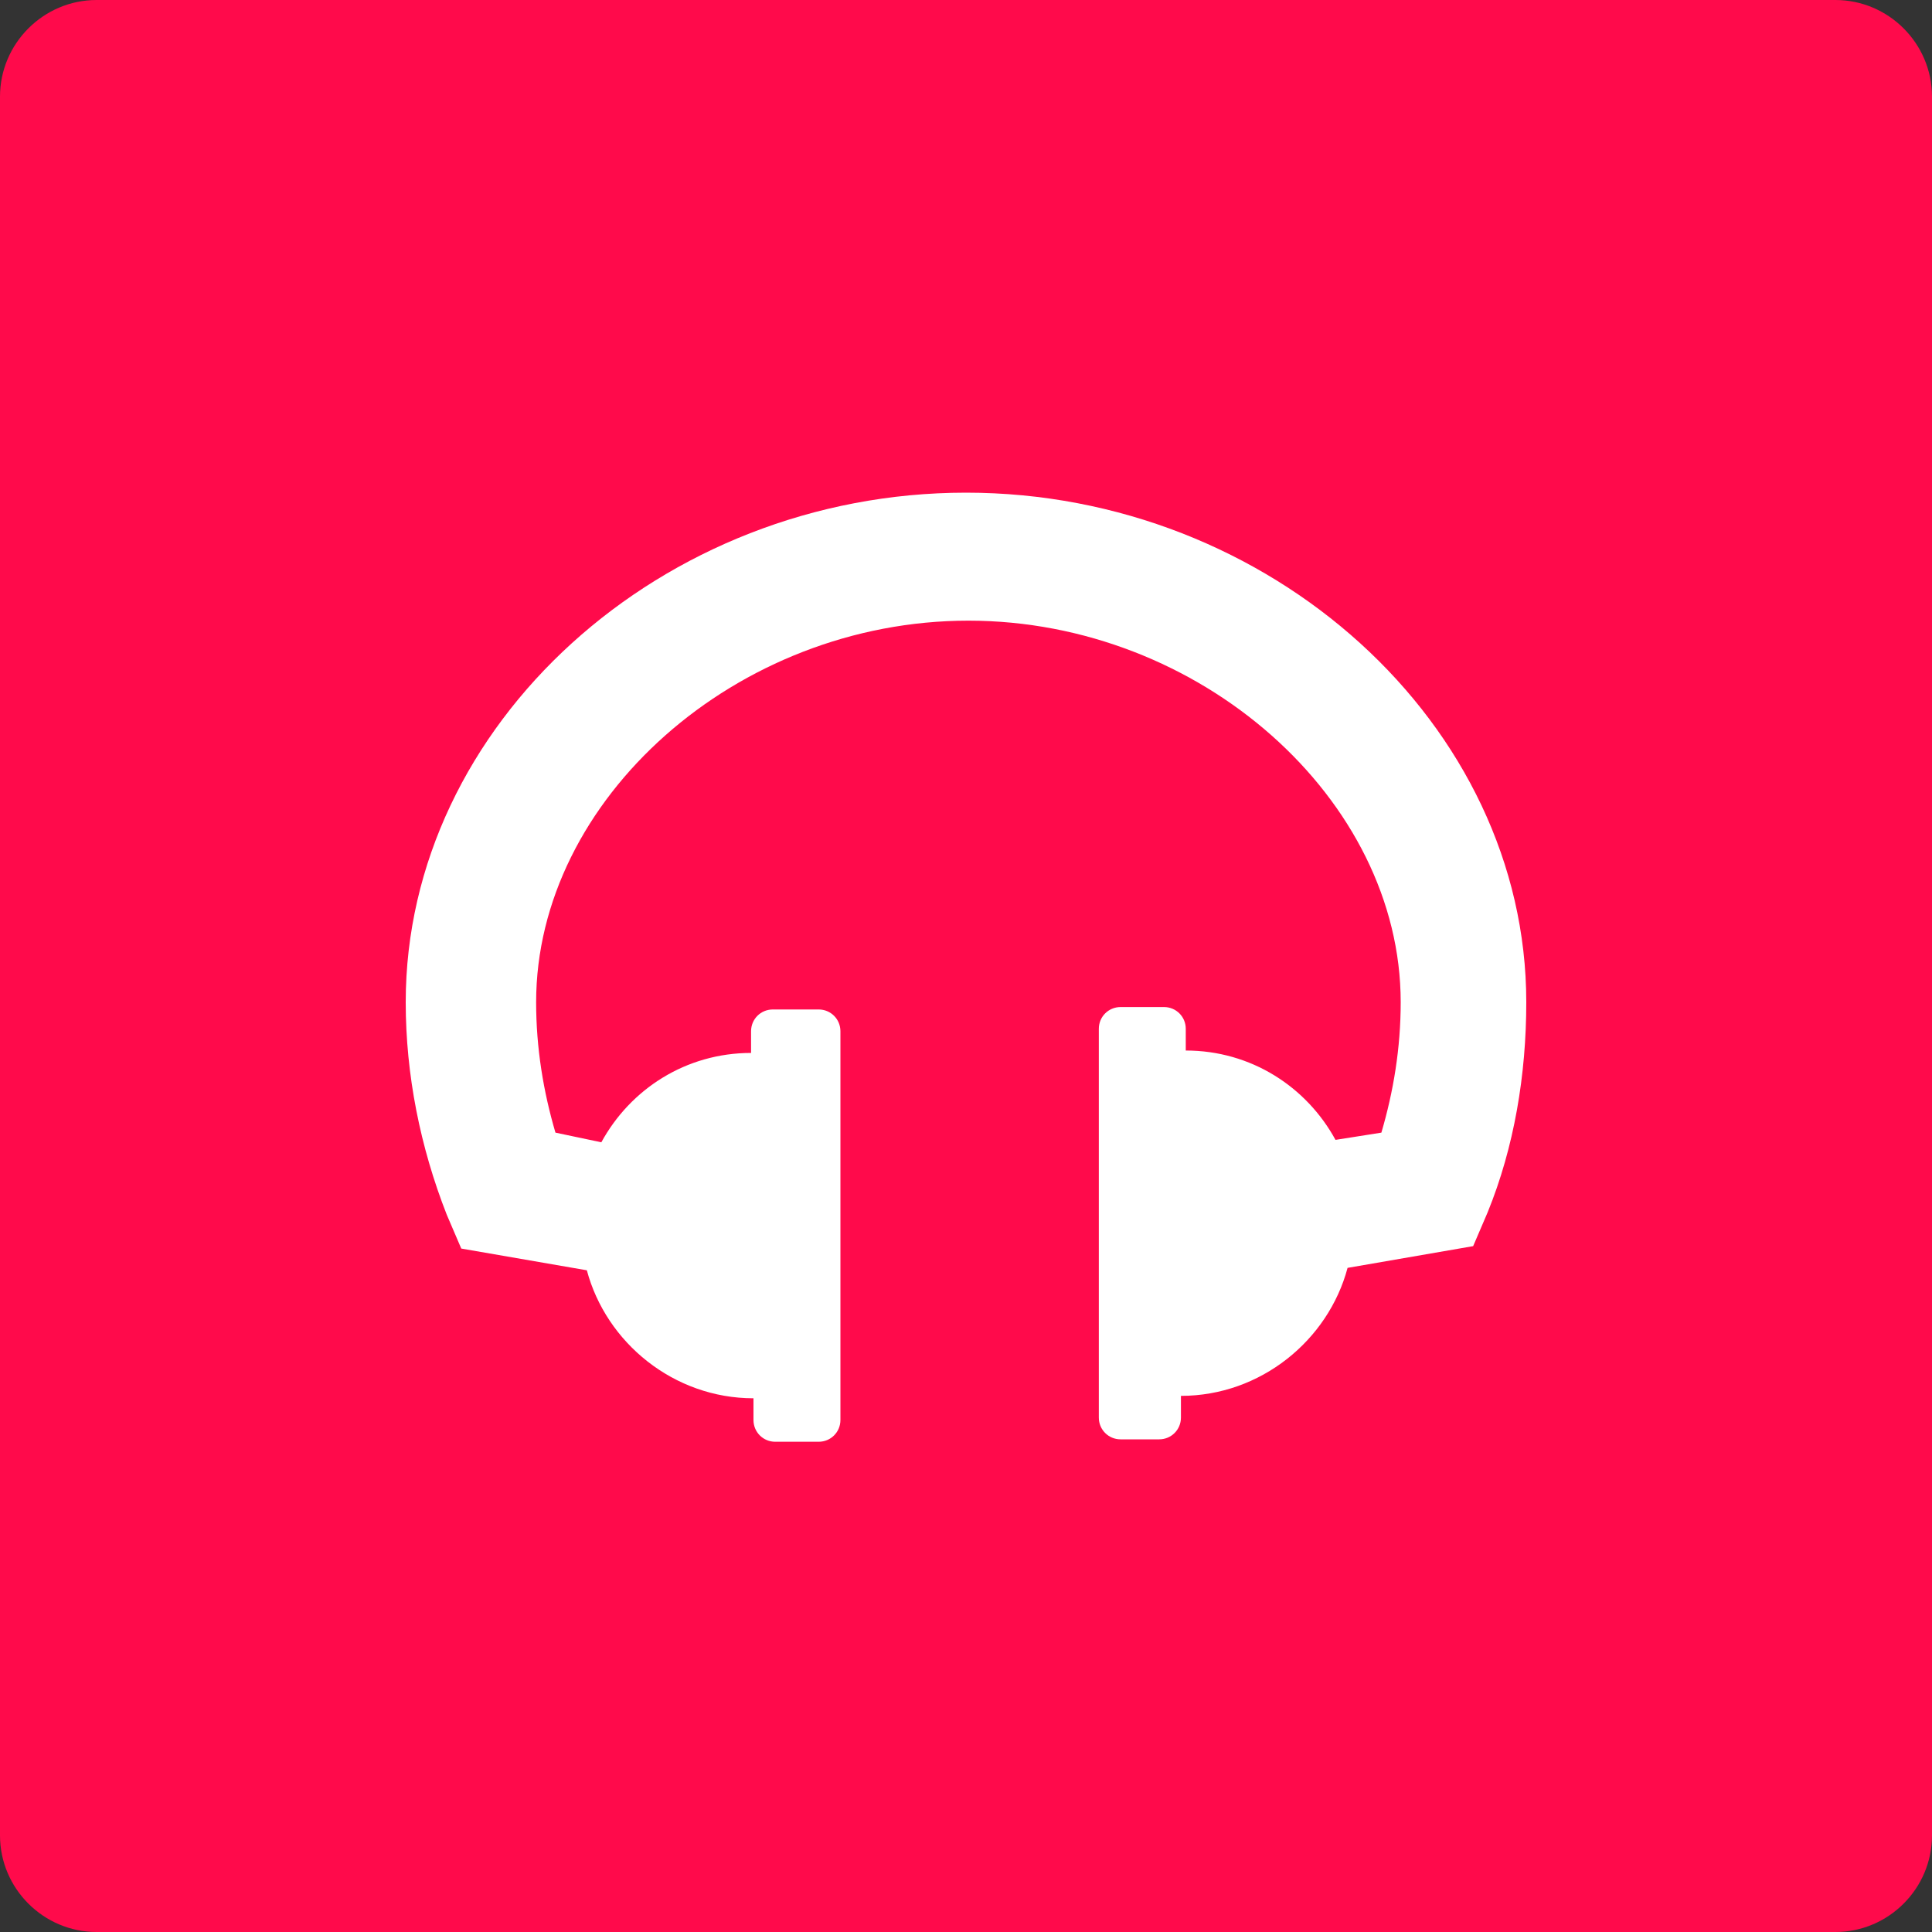
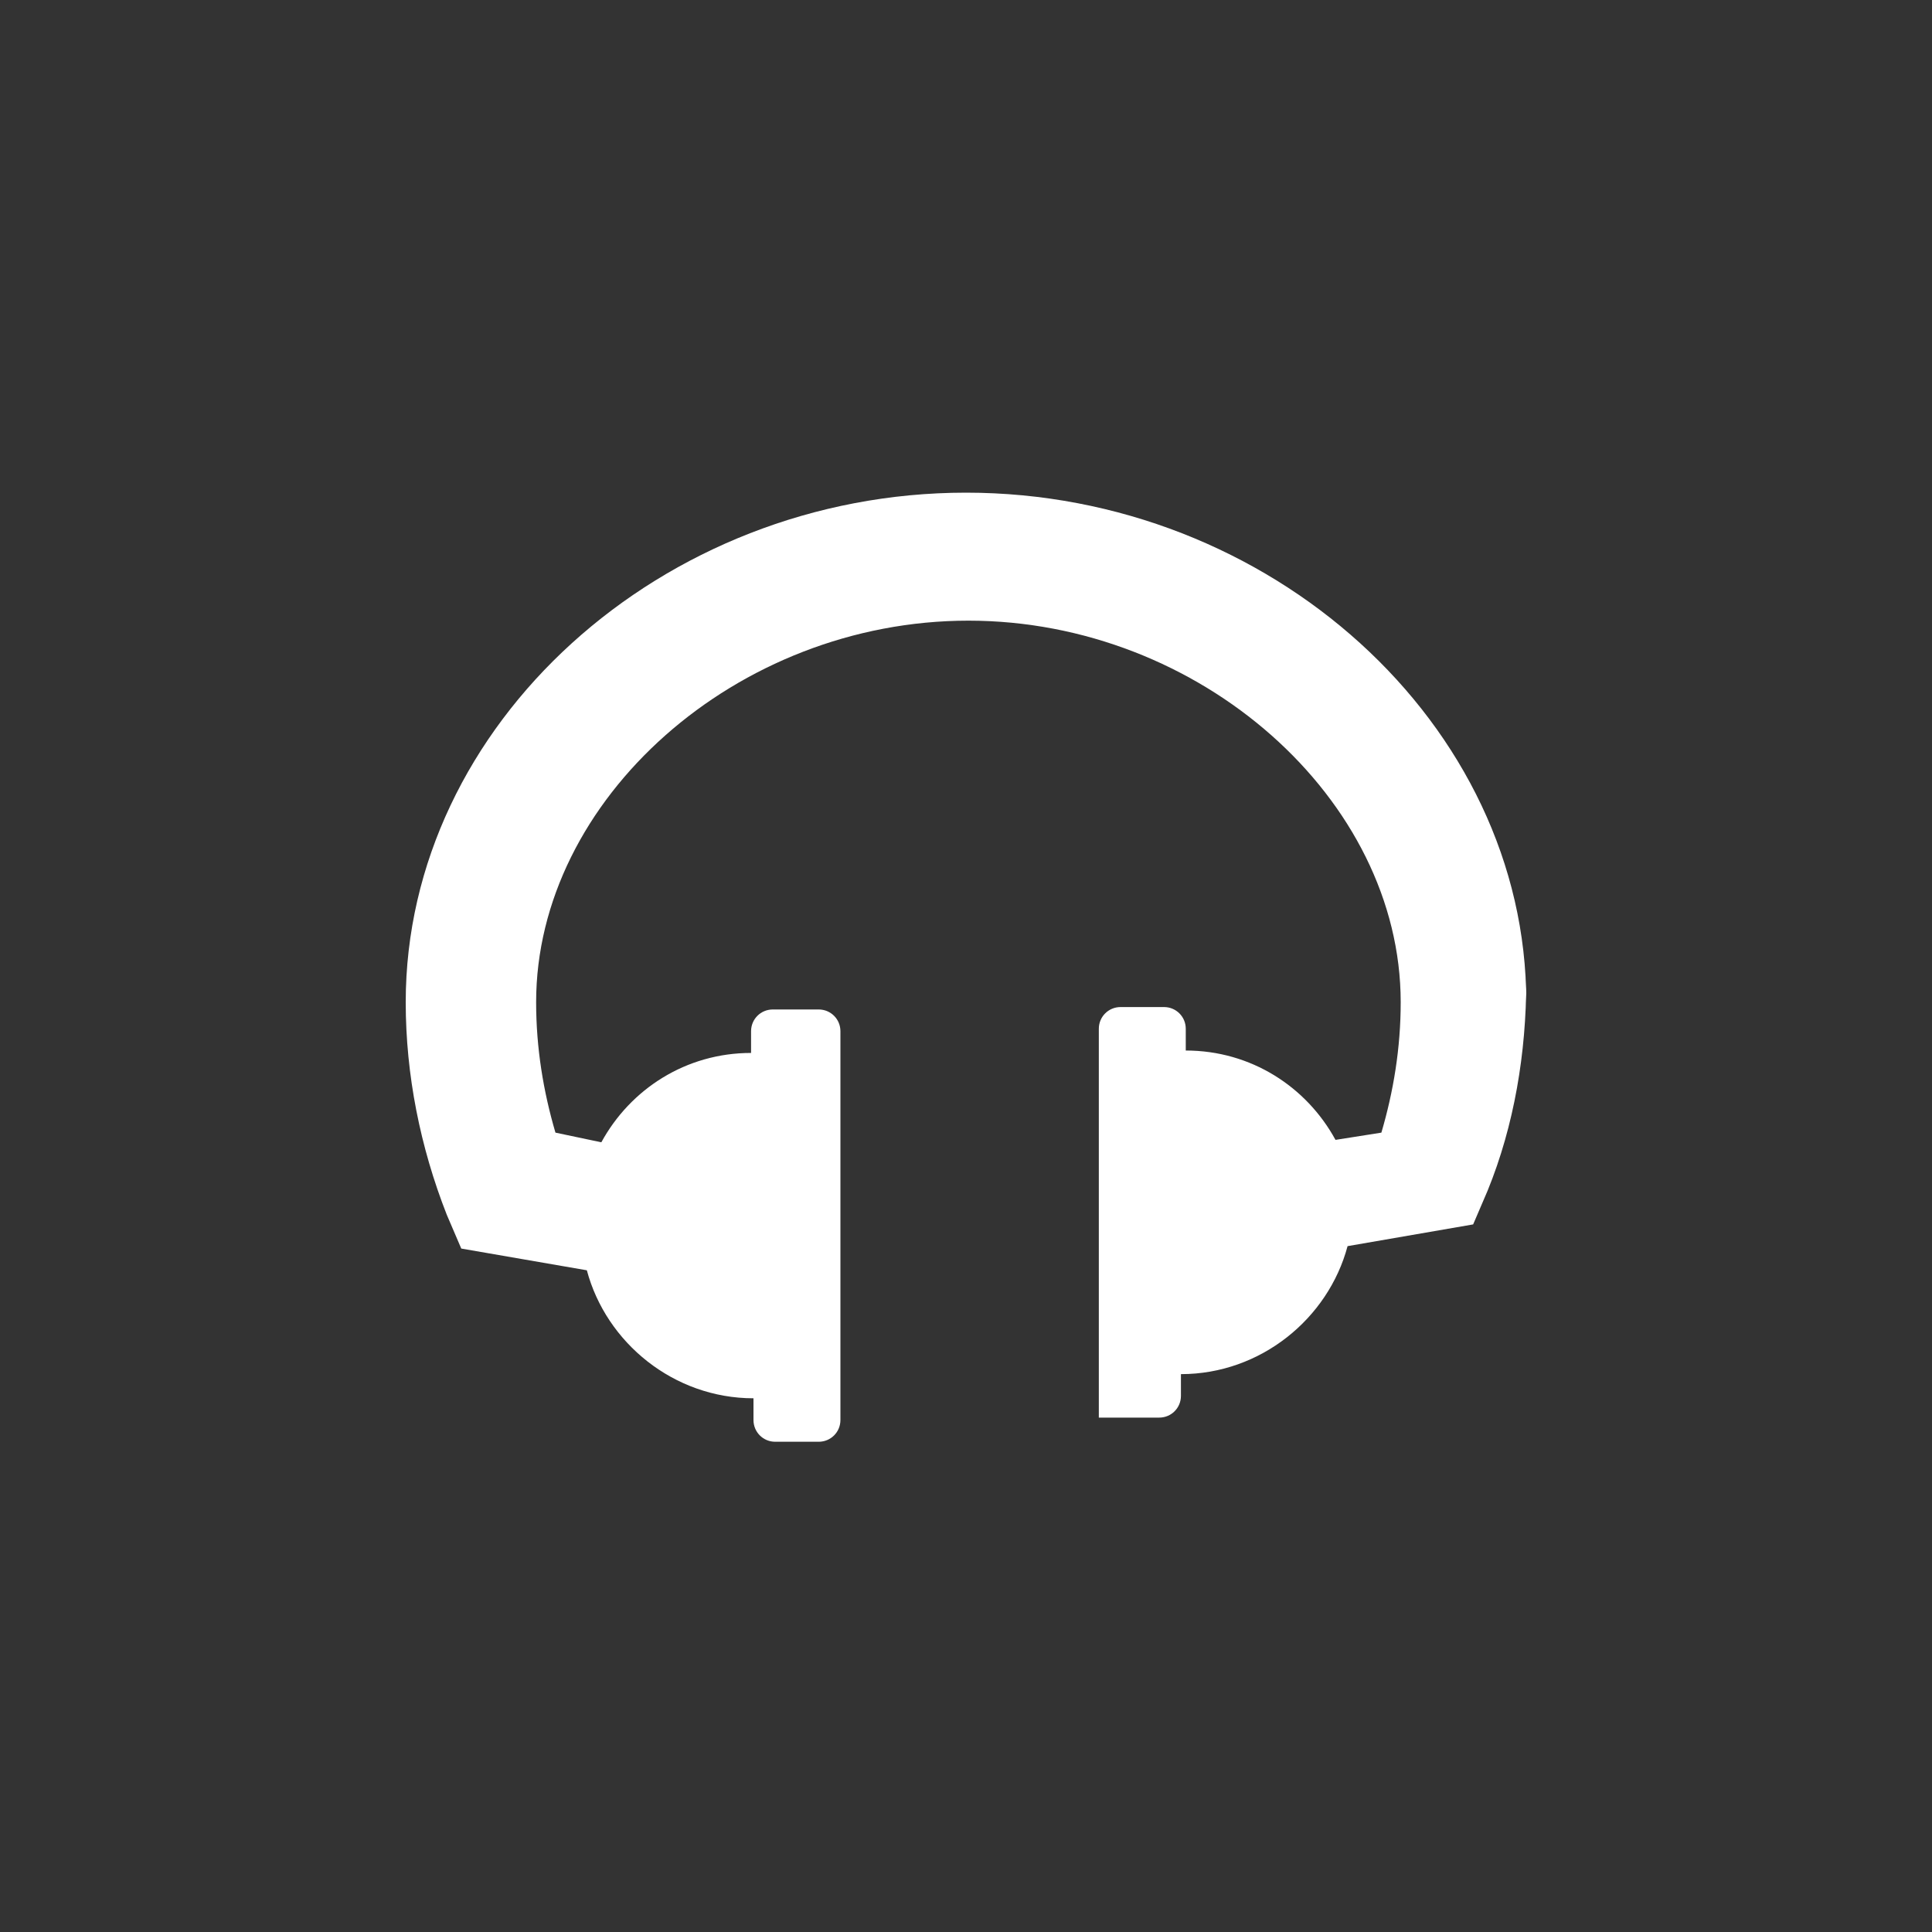
<svg xmlns="http://www.w3.org/2000/svg" viewBox="0 0 80 80" style="enable-background:new 0 0 80 80" xml:space="preserve">
  <rect x="0" y="0" width="80" height="80" fill="#333333" stroke="none" />
-   <path d="M4 0h72c2.2 0 4 1.8 4 4v72c0 2.2-1.8 4-4 4H4c-2.2 0-4-1.8-4-4V4c0-2.2 1.8-4 4-4z" style="fill:#ff0a4b" />
-   <path d="M63.2 41.5C63.2 30 52.6 20.4 40 20.4S16.8 30 16.8 41.5c0 3 .6 6 1.7 8.8l.6 1.4 5.2.9c.8 3 3.6 5.3 6.9 5.3v.9c0 .5.4.9.9.9h1.8c.5 0 .9-.4.9-.9V42.7c0-.5-.4-.9-.9-.9H32c-.5 0-.9.4-.9.9v.9c-2.7 0-5 1.5-6.2 3.7l-1.9-.4c-.5-1.7-.8-3.5-.8-5.4 0-8.4 8.3-15.8 17.9-15.8S58 33.1 58 41.5c0 1.9-.3 3.7-.8 5.4l-1.9.3c-1.2-2.2-3.5-3.7-6.2-3.7v-.9c0-.5-.4-.9-.9-.9h-1.8c-.5 0-.9.4-.9.9v16.1c0 .5.4.9.9.9H48c.5 0 .9-.4.9-.9v-.9c3.3 0 6.1-2.3 6.9-5.3l5.2-.9.6-1.4c1.1-2.7 1.6-5.7 1.6-8.7z" style="fill:#fff" />
+   <path d="M63.2 41.5C63.2 30 52.6 20.4 40 20.4S16.8 30 16.8 41.5c0 3 .6 6 1.7 8.8l.6 1.4 5.2.9c.8 3 3.6 5.3 6.9 5.3v.9c0 .5.4.9.9.9h1.8c.5 0 .9-.4.9-.9V42.7c0-.5-.4-.9-.9-.9H32c-.5 0-.9.4-.9.9v.9c-2.7 0-5 1.5-6.2 3.7l-1.9-.4c-.5-1.7-.8-3.5-.8-5.4 0-8.4 8.3-15.8 17.9-15.8S58 33.1 58 41.5c0 1.9-.3 3.7-.8 5.4l-1.9.3c-1.2-2.2-3.5-3.7-6.2-3.7v-.9c0-.5-.4-.9-.9-.9h-1.8c-.5 0-.9.4-.9.9v16.1H48c.5 0 .9-.4.9-.9v-.9c3.3 0 6.1-2.3 6.9-5.3l5.2-.9.6-1.4c1.1-2.7 1.6-5.7 1.6-8.7z" style="fill:#fff" />
</svg>